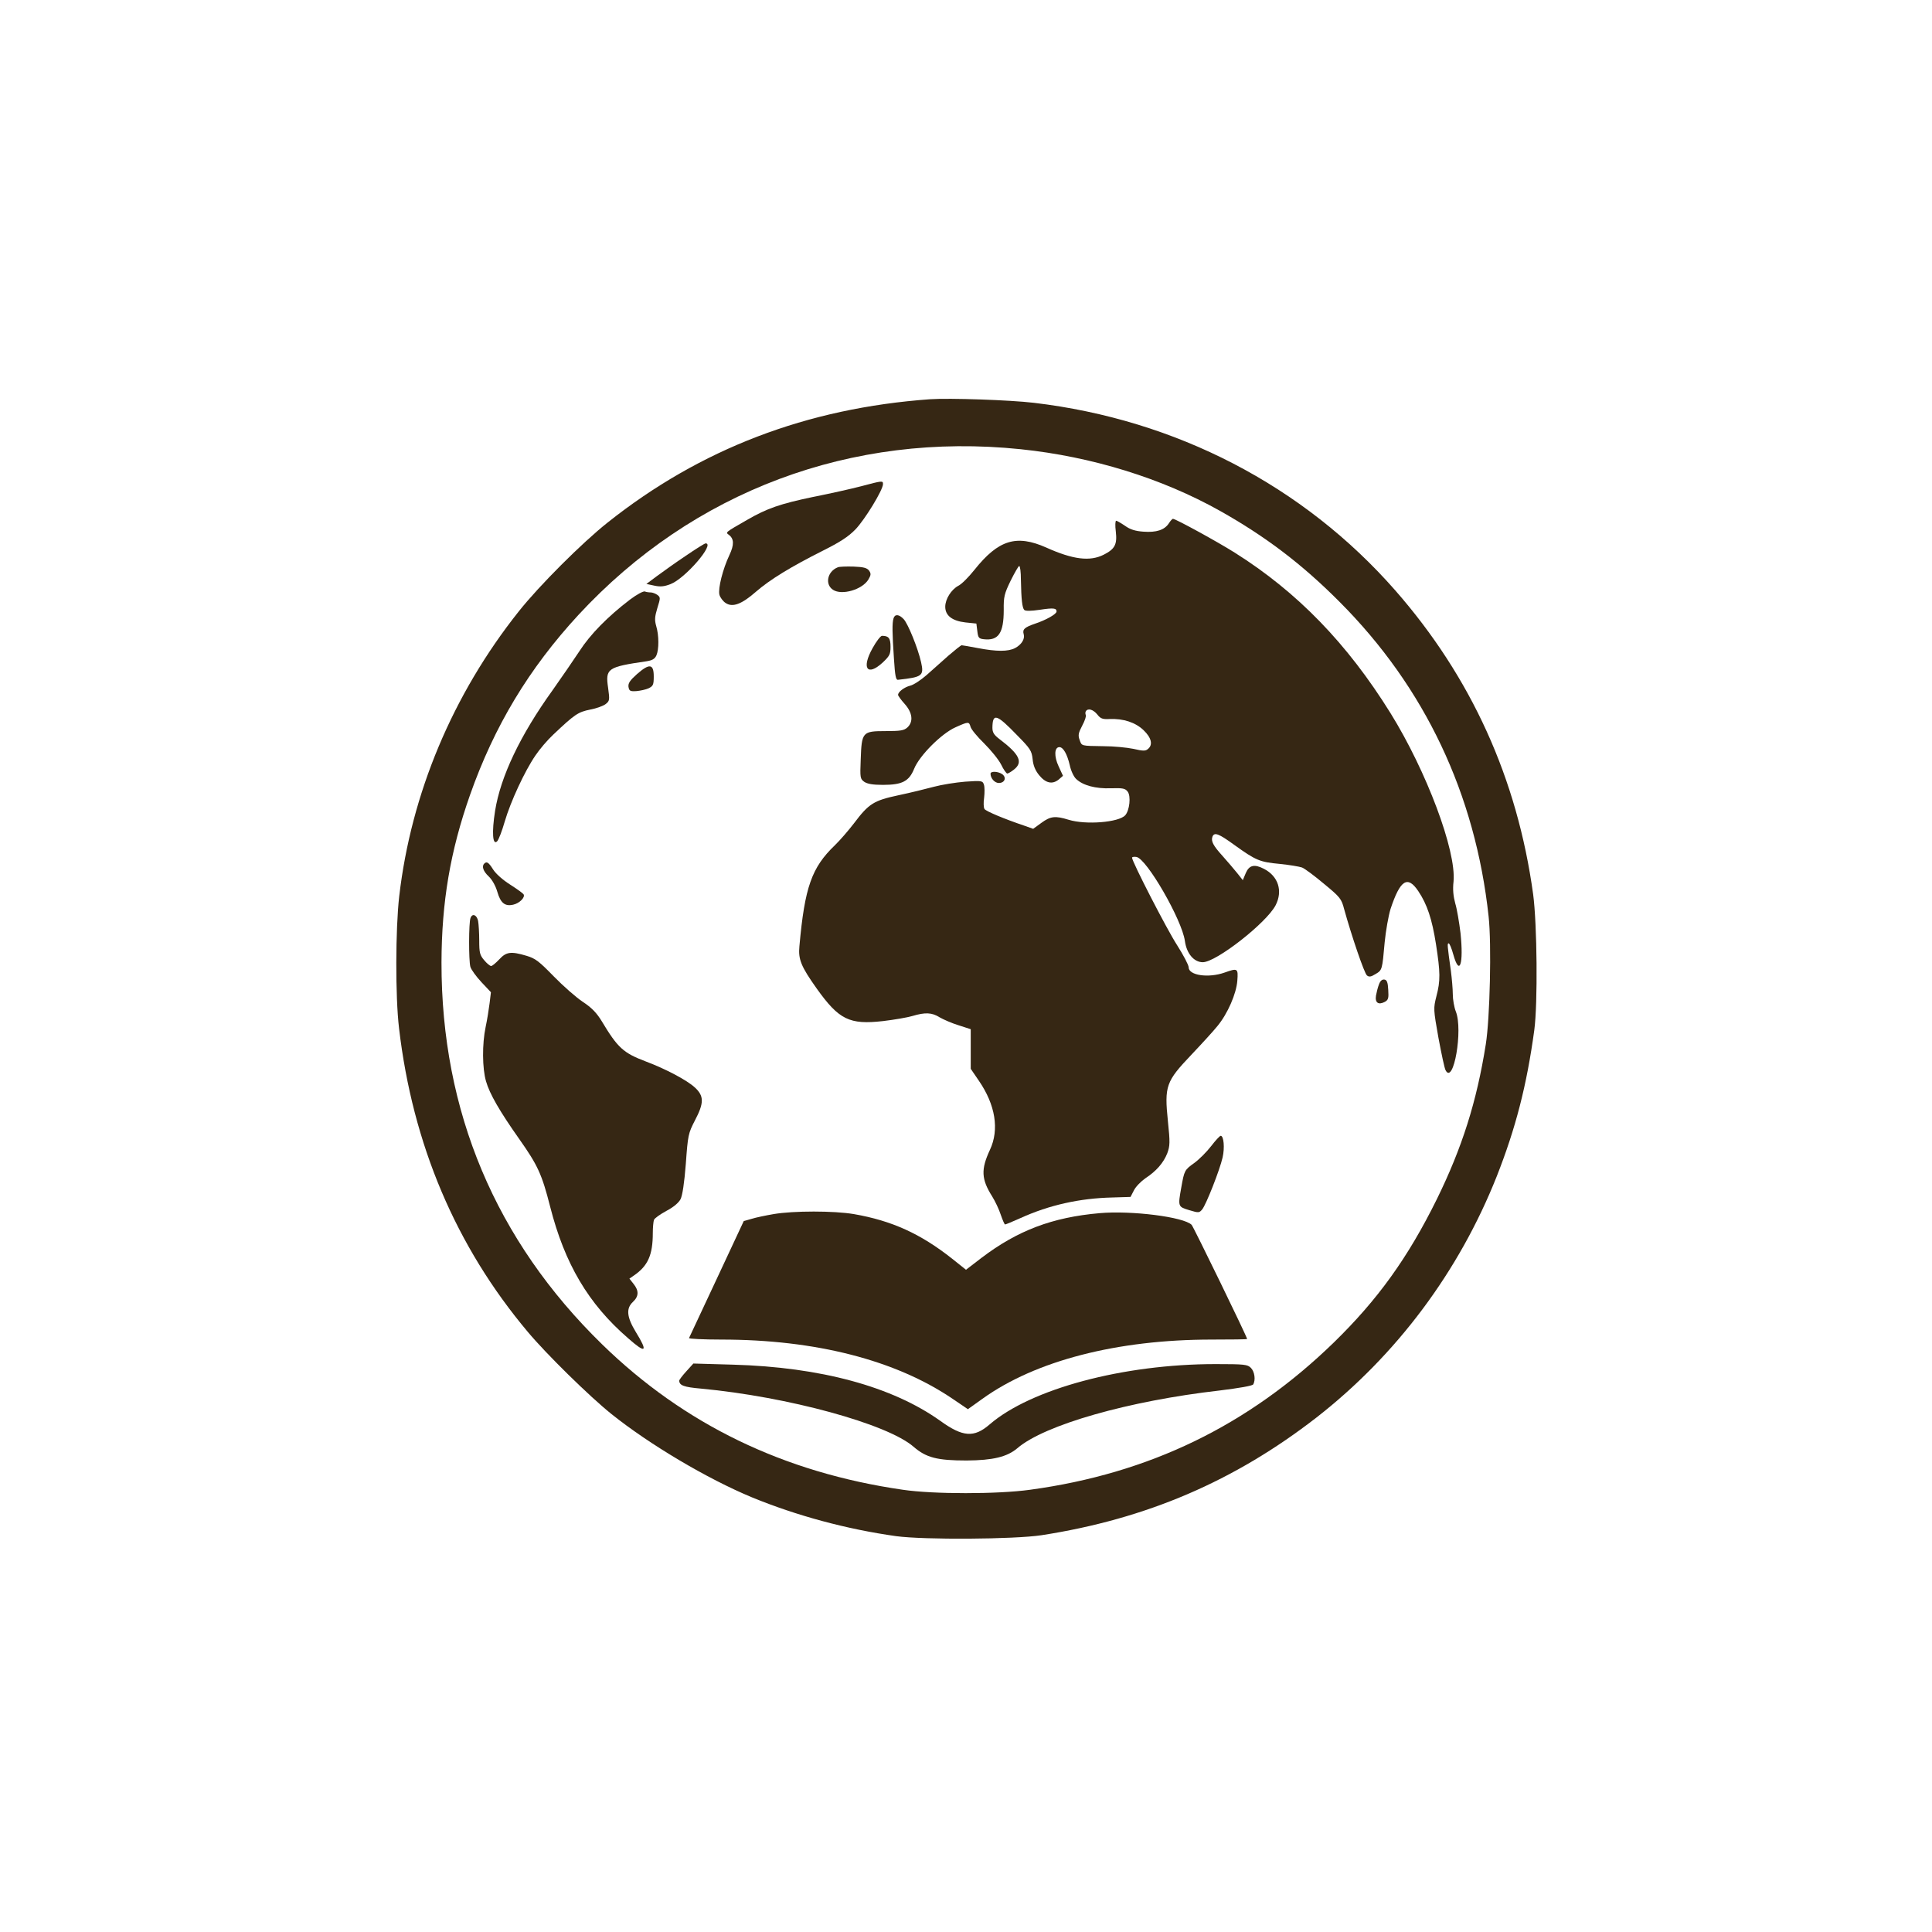
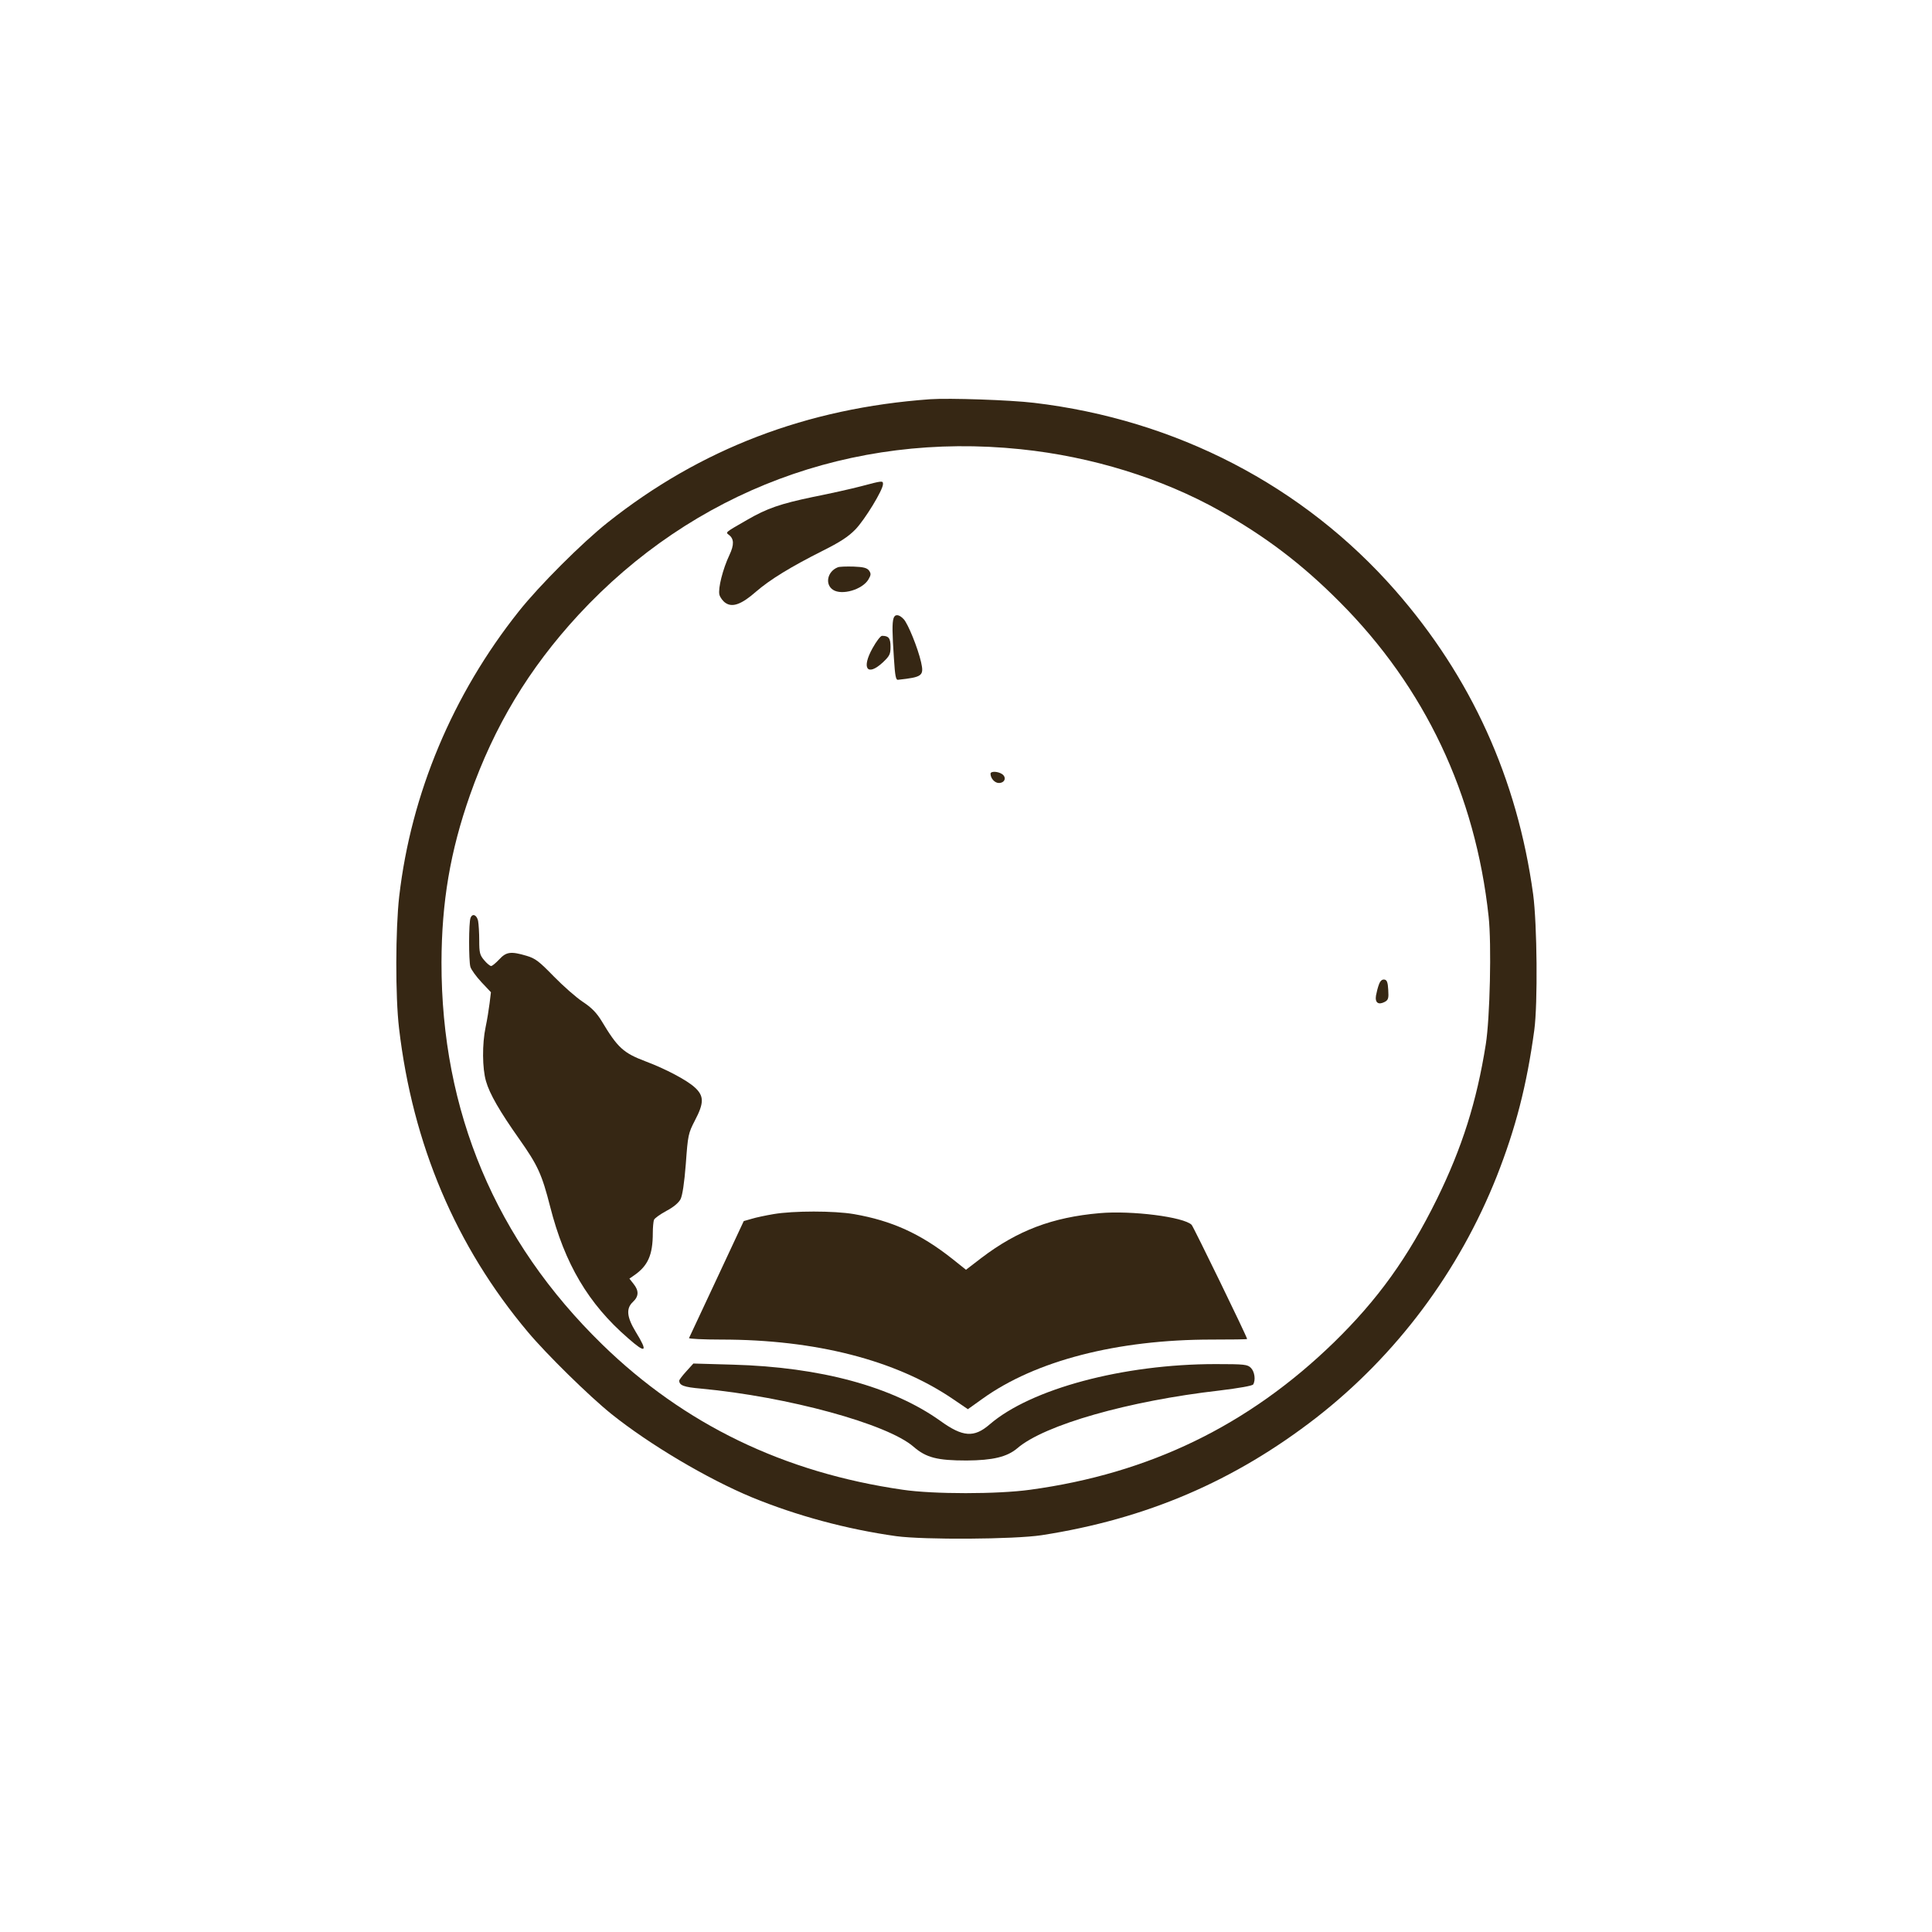
<svg xmlns="http://www.w3.org/2000/svg" version="1.0" width="1024pt" height="1024pt" viewBox="0 0 1024 1024" preserveAspectRatio="xMidYMid meet">
  <g transform="translate(0,1024) scale(0.1,-0.1)" fill="#362714" stroke="none">
    <path d="M4930 8124 c-654 -47 -1218 -263 -1710 -654 -135 -107 -363 -335 -470 -470 -351 -441 -571 -967 -634 -1510 -20 -174 -21 -532 -1 -700 72 -615 301 -1156 683 -1610 97 -116 326 -341 442 -434 202 -162 509 -344 745 -442 236 -97 501 -169 765 -206 148 -20 624 -17 770 5 556 86 1024 287 1459 625 424 331 754 773 954 1277 100 254 159 481 199 775 19 141 15 563 -6 720 -84 613 -328 1151 -731 1611 -487 555 -1162 905 -1915 994 -126 15 -448 26 -550 19z m480 -265 c377 -39 748 -154 1055 -326 242 -136 435 -282 635 -483 452 -453 720 -1019 790 -1668 16 -146 7 -539 -15 -677 -48 -304 -126 -549 -259 -820 -153 -310 -313 -533 -547 -761 -452 -439 -977 -694 -1609 -780 -173 -24 -513 -24 -675 0 -631 91 -1159 347 -1593 770 -565 551 -853 1235 -852 2025 1 320 46 588 151 887 129 366 312 670 575 955 607 656 1448 971 2344 878z" />
    <path d="M4565 7663 c-49 -13 -165 -39 -256 -57 -172 -36 -243 -60 -350 -122 -115 -66 -114 -65 -97 -78 29 -21 30 -53 4 -108 -35 -74 -61 -177 -53 -210 4 -15 19 -35 33 -44 37 -25 86 -6 161 60 74 64 183 131 352 216 94 47 137 75 175 114 50 52 146 209 146 240 0 19 -2 19 -115 -11z" />
-     <path d="M6195 7466 c-23 -35 -66 -49 -134 -44 -43 3 -70 11 -98 31 -22 15 -43 27 -47 27 -5 0 -6 -26 -2 -57 8 -69 -5 -93 -64 -123 -73 -37 -163 -26 -305 38 -158 70 -253 41 -380 -118 -31 -39 -69 -77 -86 -85 -37 -20 -69 -70 -69 -111 0 -47 37 -75 107 -83 l58 -6 5 -40 c4 -35 8 -40 34 -43 78 -9 106 32 106 155 -1 70 3 86 37 156 21 42 41 77 45 77 5 0 9 -33 9 -72 2 -107 7 -150 18 -161 6 -6 36 -6 82 1 73 11 89 9 89 -9 0 -14 -57 -46 -115 -65 -55 -19 -67 -30 -59 -56 7 -25 -12 -55 -46 -73 -37 -19 -97 -19 -197 0 -43 8 -81 15 -86 15 -4 0 -35 -25 -70 -55 -34 -30 -87 -77 -117 -104 -30 -26 -68 -51 -85 -55 -32 -8 -65 -33 -65 -49 0 -5 16 -27 35 -48 42 -47 47 -95 14 -125 -18 -16 -37 -19 -116 -19 -122 0 -126 -5 -131 -150 -4 -98 -3 -103 19 -119 17 -11 45 -16 99 -16 102 0 138 19 165 85 28 70 145 187 219 220 69 31 72 31 80 3 3 -13 35 -52 72 -88 36 -36 77 -86 90 -112 13 -27 28 -48 33 -48 4 0 20 9 35 21 50 39 30 81 -77 162 -29 22 -37 35 -37 60 1 79 22 73 131 -40 70 -71 77 -82 82 -126 3 -34 14 -60 34 -85 35 -43 70 -51 104 -24 l23 20 -23 50 c-25 53 -23 102 4 102 20 0 41 -36 55 -96 6 -29 21 -61 34 -73 36 -34 103 -52 184 -49 64 2 76 -1 89 -18 18 -24 10 -99 -13 -125 -34 -38 -209 -52 -300 -24 -71 22 -96 19 -144 -16 l-44 -32 -45 16 c-107 36 -205 77 -213 89 -5 7 -6 34 -2 60 3 26 3 57 -1 69 -7 21 -11 22 -99 16 -50 -4 -125 -16 -166 -27 -41 -11 -126 -32 -188 -45 -131 -28 -157 -44 -236 -149 -30 -39 -75 -91 -101 -116 -123 -118 -160 -222 -188 -535 -7 -70 9 -108 92 -225 118 -165 173 -192 351 -172 59 7 129 19 156 27 67 20 103 19 144 -7 19 -11 64 -31 100 -42 l65 -21 0 -105 0 -105 43 -63 c88 -128 109 -259 59 -366 -49 -105 -46 -156 12 -248 15 -24 36 -68 45 -96 10 -29 20 -52 23 -52 3 0 40 15 82 34 152 69 314 105 486 109 l97 3 18 35 c10 20 38 48 61 64 58 38 96 82 116 133 14 39 15 56 3 170 -19 186 -10 210 123 350 56 59 119 128 139 153 55 66 101 173 106 241 5 66 2 68 -68 43 -85 -30 -190 -15 -190 28 0 12 -28 65 -61 117 -54 83 -239 443 -239 464 0 4 10 6 23 4 54 -8 241 -332 257 -445 9 -67 48 -113 95 -113 71 0 338 209 386 302 39 76 14 154 -62 193 -50 26 -78 20 -96 -22 l-16 -38 -31 39 c-17 21 -52 62 -77 90 -50 55 -61 78 -53 101 10 26 33 17 117 -44 114 -82 134 -90 240 -100 50 -5 104 -14 118 -19 15 -6 67 -45 117 -87 85 -70 92 -79 106 -133 39 -141 107 -341 121 -352 11 -9 21 -8 45 7 36 21 36 22 49 169 6 61 20 140 31 176 51 154 90 180 147 95 47 -70 73 -148 94 -282 23 -149 24 -193 2 -276 -16 -64 -16 -68 11 -220 16 -85 32 -162 38 -172 42 -79 93 215 54 312 -9 23 -16 64 -16 92 0 27 -5 83 -10 122 -19 136 -20 147 -12 147 5 0 16 -27 25 -60 33 -117 55 -50 38 114 -7 57 -19 129 -28 158 -10 37 -14 73 -9 116 15 163 -143 584 -334 892 -230 370 -494 642 -826 851 -92 58 -313 179 -327 179 -4 0 -14 -11 -22 -24z m-379 -1013 c17 -22 28 -26 65 -24 74 3 137 -18 180 -59 42 -40 51 -78 23 -100 -12 -11 -26 -11 -77 1 -34 7 -105 14 -157 14 -122 2 -116 0 -128 34 -9 24 -6 37 14 75 14 26 22 51 19 56 -3 6 -3 15 0 20 11 18 39 10 61 -17z" />
-     <path d="M3633 7293 c-54 -36 -122 -85 -152 -107 l-55 -41 42 -9 c32 -7 52 -5 86 8 78 30 238 216 186 216 -5 0 -53 -30 -107 -67z" />
    <path d="M4440 7233 c-55 -22 -69 -90 -25 -119 47 -31 156 1 188 55 14 24 14 31 3 47 -11 14 -29 19 -82 21 -38 1 -76 0 -84 -4z" />
-     <path d="M3339 7062 c-118 -90 -211 -185 -267 -272 -31 -47 -95 -140 -143 -208 -172 -239 -276 -458 -305 -640 -18 -114 -13 -185 11 -161 8 8 26 55 40 104 31 106 106 268 163 351 22 33 64 82 94 110 115 109 132 120 196 133 33 6 71 20 83 30 20 16 21 21 12 86 -15 102 -3 110 203 140 31 5 44 12 53 31 14 32 14 106 -1 156 -9 32 -8 48 6 95 17 54 17 57 0 70 -10 7 -26 13 -35 13 -10 0 -24 2 -31 5 -8 3 -43 -16 -79 -43z" />
+     <path d="M3339 7062 z" />
    <path d="M4736 6963 c-8 -25 -7 -79 2 -213 6 -93 10 -115 22 -113 129 14 138 21 122 93 -17 75 -69 203 -92 228 -25 27 -47 28 -54 5z" />
    <path d="M4625 6805 c-60 -107 -29 -152 53 -77 37 35 42 44 42 84 0 46 -10 58 -45 58 -8 0 -30 -29 -50 -65z" />
-     <path d="M3376 6667 c-37 -33 -47 -48 -45 -67 4 -22 8 -25 42 -23 21 2 50 8 65 15 24 12 27 19 27 63 0 67 -23 70 -89 12z" />
    <path d="M5250 6139 c0 -24 22 -49 44 -49 31 0 42 28 19 46 -22 16 -63 18 -63 3z" />
-     <path d="M2567 5663 c-15 -14 -6 -41 23 -68 19 -18 37 -51 46 -82 17 -59 40 -78 84 -68 33 7 65 39 55 55 -4 6 -36 29 -72 52 -38 24 -75 57 -89 79 -24 38 -34 45 -47 32z" />
    <path d="M2494 5375 c-10 -24 -10 -226 -1 -259 4 -15 31 -52 59 -82 l50 -53 -7 -58 c-4 -32 -13 -89 -21 -126 -19 -90 -18 -220 2 -288 19 -67 73 -160 176 -306 98 -139 120 -186 164 -359 77 -302 202 -514 412 -696 96 -85 108 -75 42 32 -48 79 -53 125 -15 160 31 29 32 59 3 95 l-22 28 23 16 c75 51 101 109 101 226 0 29 3 60 6 69 3 9 33 30 66 48 38 20 65 43 75 62 10 20 20 85 28 188 11 152 13 161 48 229 49 93 49 130 0 175 -42 39 -156 99 -260 138 -119 45 -149 72 -234 214 -27 44 -53 71 -100 102 -35 23 -104 84 -154 135 -78 80 -97 95 -144 109 -84 25 -108 21 -145 -19 -18 -19 -37 -35 -43 -35 -6 0 -23 14 -37 31 -23 27 -26 40 -26 104 0 40 -3 87 -6 104 -7 32 -30 42 -40 16z" />
    <path d="M7309 5023 c-6 -15 -13 -43 -16 -60 -6 -38 13 -51 47 -33 18 10 21 19 18 63 -2 40 -7 53 -20 55 -12 2 -22 -6 -29 -25z" />
-     <path d="M6419 4165 c-23 -30 -63 -70 -89 -89 -52 -37 -53 -40 -69 -130 -18 -101 -18 -102 42 -120 50 -15 53 -15 69 4 21 26 93 209 108 275 12 52 6 115 -10 115 -5 0 -28 -25 -51 -55z" />
    <path d="M4100 3805 c-41 -7 -94 -18 -116 -25 l-42 -12 -143 -306 c-79 -168 -145 -309 -147 -314 -2 -4 75 -8 171 -8 500 0 924 -109 1226 -314 l81 -55 77 55 c281 202 714 314 1216 314 103 0 187 1 187 3 0 11 -284 594 -294 605 -41 42 -319 77 -488 62 -251 -22 -435 -92 -626 -237 l-82 -63 -74 59 c-167 132 -319 201 -520 236 -106 18 -320 18 -426 0z" />
    <path d="M3637 2971 c-20 -22 -37 -44 -37 -49 1 -25 24 -34 116 -42 460 -43 987 -187 1126 -308 67 -58 125 -73 282 -73 138 1 214 19 268 65 144 124 590 251 1072 306 106 13 173 25 178 32 14 23 8 68 -12 88 -18 18 -33 20 -187 20 -490 0 -979 -131 -1198 -320 -82 -71 -142 -67 -261 19 -255 182 -635 285 -1099 298 l-210 6 -38 -42z" />
  </g>
</svg>